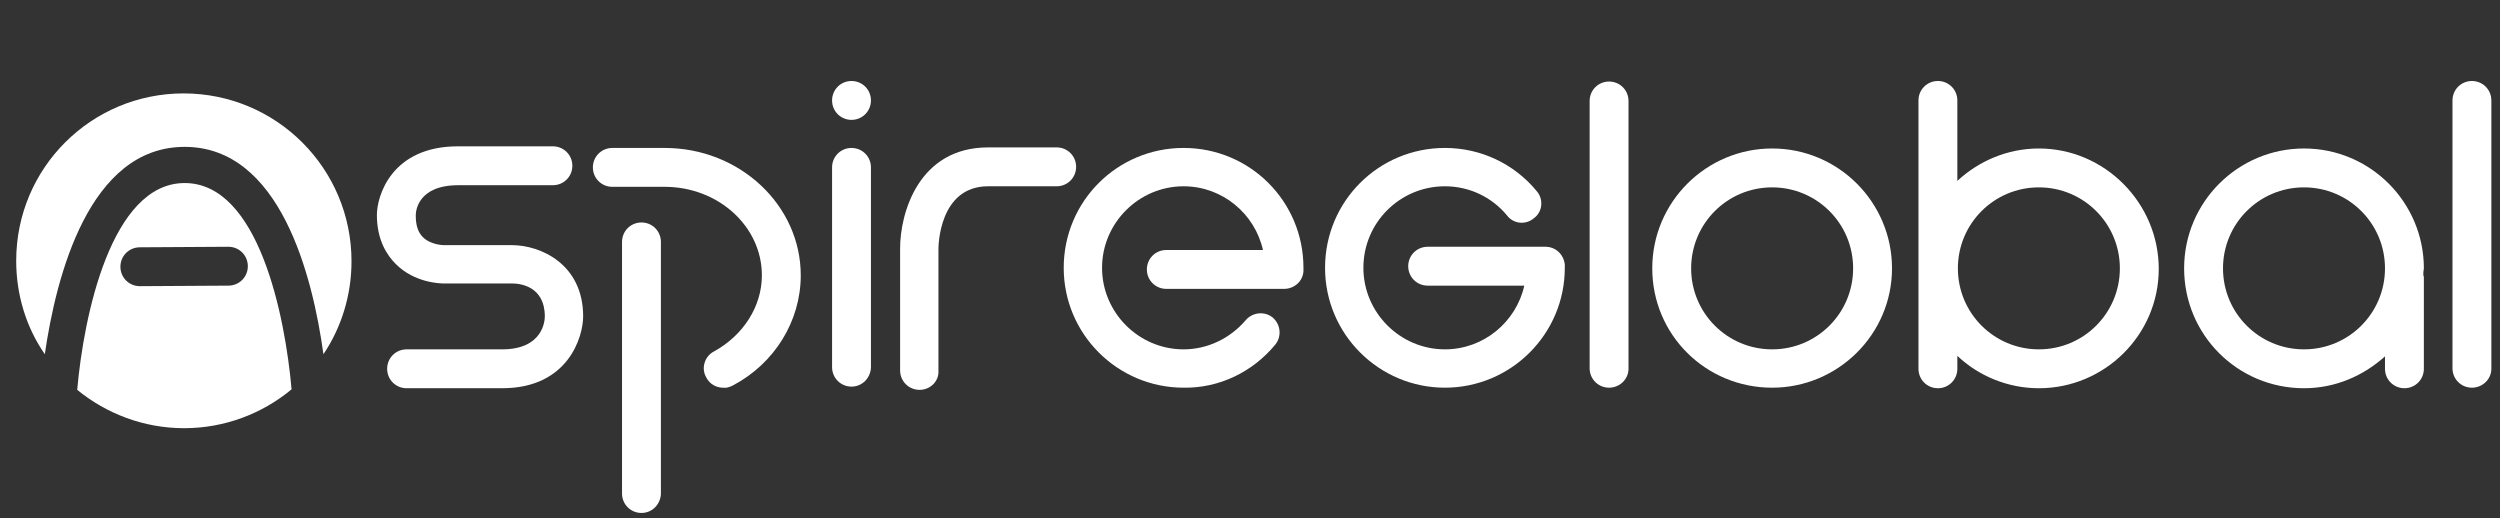
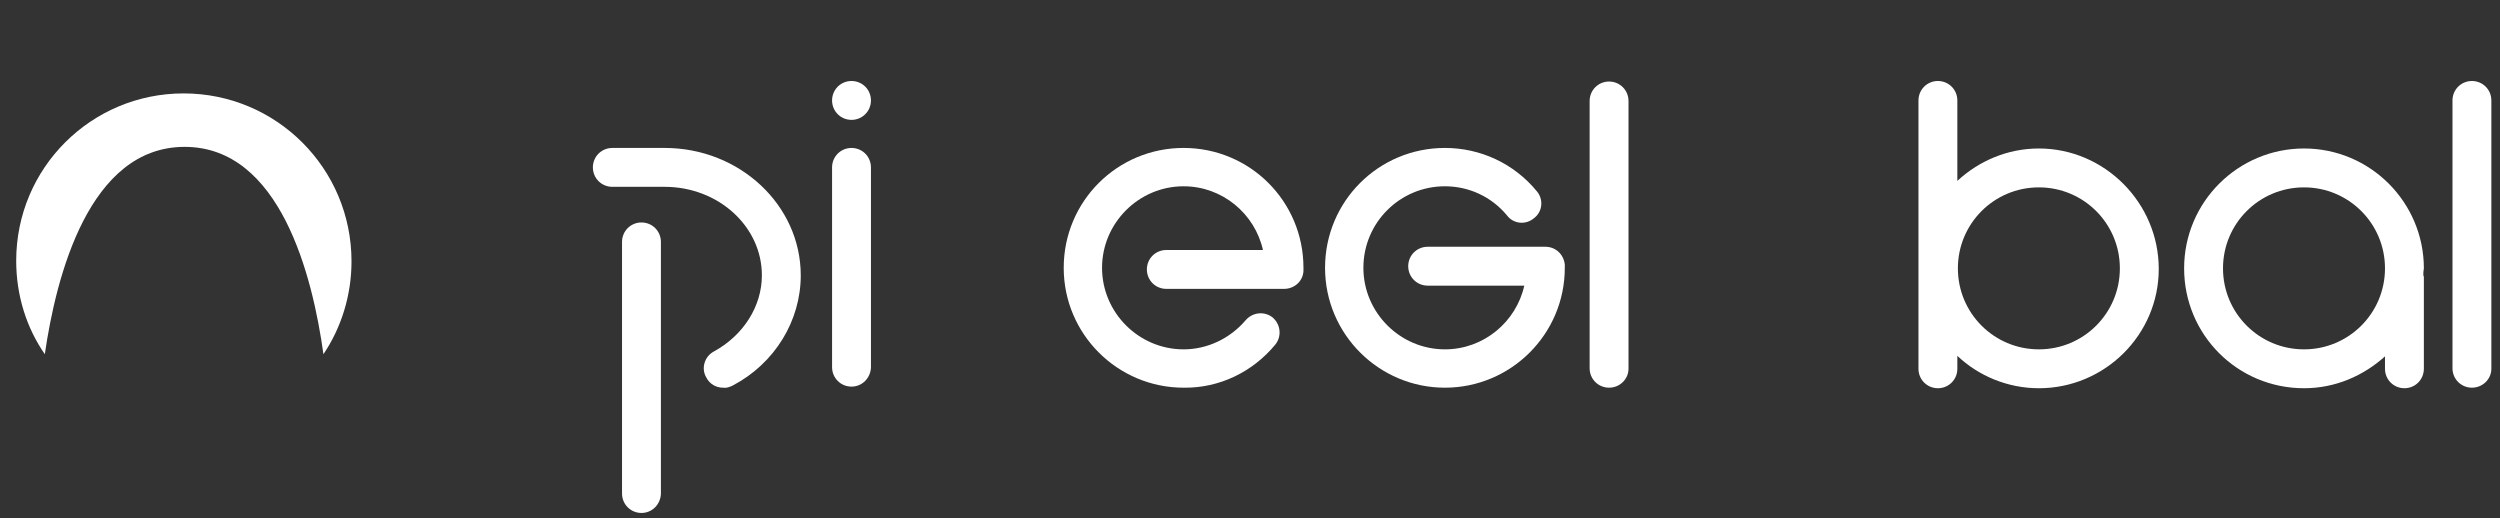
<svg xmlns="http://www.w3.org/2000/svg" version="1.1" id="Layer_1" x="0px" y="0px" viewBox="0 0 463 96" style="enable-background:new 0 0 463 96;" xml:space="preserve">
  <rect x="0" y="0" width="463" height="96" fill="#333333" stroke="none" />
  <style type="text/css">
	.st0{fill:#FFFFFF;}
</style>
  <path class="st0" d="M267.6,71.8c-12.2,0-22.2-9.9-22.2-22.2s9.9-22.2,22.2-22.2c6.6,0,12.8,2.9,17,8c1.3,1.5,1.1,3.8-0.5,5  c-1.5,1.3-3.8,1.1-5-0.5c-2.9-3.5-7.1-5.4-11.5-5.4c-8.3,0-15.1,6.7-15.1,15.1c0,8.3,6.8,15.1,15.1,15.1c7.2,0,13.2-5.1,14.7-11.8  h-17.9c-2,0-3.6-1.6-3.6-3.6s1.6-3.6,3.6-3.6h21.8c1.9,0,3.4,1.4,3.6,3.3c0,0.2,0,0.4,0,0.6C289.8,61.9,279.8,71.8,267.6,71.8  L267.6,71.8z" />
  <path class="st0" d="M298,71.8c-2,0-3.6-1.6-3.6-3.6V18.7c0-2,1.6-3.6,3.6-3.6c2,0,3.6,1.6,3.6,3.6v49.6  C301.6,70.2,300,71.8,298,71.8z" />
-   <path class="st0" d="M328.2,27.5c-12.2,0-22.2,9.9-22.2,22.2s9.9,22.1,22.2,22.1c12.2,0,22.2-9.9,22.2-22.1S340.5,27.5,328.2,27.5z   M328.2,64.7c-8.3,0-15-6.7-15-15s6.7-15,15-15c8.3,0,15,6.7,15,15S336.5,64.7,328.2,64.7z" />
  <path class="st0" d="M377.6,27.5c-5.8,0-11.1,2.3-15.1,6V18.6c0-2-1.6-3.6-3.6-3.6s-3.6,1.6-3.6,3.6v49.7c0,2,1.6,3.6,3.6,3.6  s3.6-1.6,3.6-3.6v-2.4c3.9,3.7,9.3,6,15.1,6c12.2,0,22.2-9.9,22.2-22.1S389.8,27.5,377.6,27.5z M377.6,64.7c-8.3,0-15-6.7-15-15  s6.7-15,15-15c8.3,0,15,6.7,15,15S385.9,64.7,377.6,64.7z" />
  <path class="st0" d="M457.8,71.8c-2,0-3.6-1.6-3.6-3.6V18.6c0-2,1.6-3.6,3.6-3.6c2,0,3.6,1.6,3.6,3.6v49.7  C461.4,70.2,459.8,71.8,457.8,71.8z" />
  <path class="st0" d="M448.9,49.7c0-12.2-9.9-22.2-22.2-22.2c-12.2,0-22.2,9.9-22.2,22.2s9.9,22.2,22.2,22.2c5.8,0,11-2.3,15-5.9v2.3  c0,2,1.6,3.6,3.6,3.6c2,0,3.6-1.6,3.6-3.6V51.5c0-0.2,0-0.4-0.1-0.5C448.8,50.6,448.8,50.2,448.9,49.7L448.9,49.7z M426.7,64.7  c-8.3,0-15-6.7-15-15s6.7-15,15-15c8.3,0,15,6.7,15,15S435,64.7,426.7,64.7z" />
  <path class="st0" d="M157.7,71.6c-2,0-3.6-1.6-3.6-3.6V31c0-2,1.6-3.6,3.6-3.6c2,0,3.6,1.6,3.6,3.6v37.1  C161.2,70,159.7,71.6,157.7,71.6z" />
  <path class="st0" d="M157.7,22.2c2,0,3.6-1.6,3.6-3.6s-1.6-3.6-3.6-3.6c-2,0-3.6,1.6-3.6,3.6S155.7,22.2,157.7,22.2z" />
-   <path class="st0" d="M170.3,72.2c-2,0-3.6-1.6-3.6-3.6V46c0-6.5,3.4-18.7,16.3-18.7h12.7c2,0,3.6,1.6,3.6,3.6c0,2-1.6,3.6-3.6,3.6  h-12.7c-9.1,0-9.2,11.1-9.2,11.6v22.6C173.9,70.6,172.3,72.2,170.3,72.2L170.3,72.2z" />
  <path class="st0" d="M219.2,71.8c-12.2,0-22.2-9.9-22.2-22.2s9.9-22.2,22.2-22.2c12.3,0,22.2,9.9,22.2,22.2c0,0.1,0,0.4,0,0.6  c-0.1,1.9-1.7,3.3-3.6,3.3h-21.8c-2,0-3.6-1.6-3.6-3.6c0-2,1.6-3.6,3.6-3.6h17.9c-1.5-6.7-7.5-11.8-14.7-11.8  c-8.3,0-15.1,6.8-15.1,15.1c0,8.3,6.8,15.1,15.1,15.1c4.4,0,8.6-2,11.5-5.4c1.3-1.5,3.5-1.7,5-0.5c1.5,1.3,1.7,3.5,0.5,5  C232,68.9,225.8,71.9,219.2,71.8L219.2,71.8z" />
  <path class="st0" d="M118.8,95c-2,0-3.6-1.6-3.6-3.6V44.8c0-2,1.6-3.6,3.6-3.6c2,0,3.6,1.6,3.6,3.6v46.7  C122.3,93.4,120.8,95,118.8,95z" />
  <path class="st0" d="M133.9,71.8c-1.3,0-2.5-0.7-3.1-1.9c-1-1.7-0.3-3.9,1.4-4.8c5.5-3,8.9-8.4,8.9-14.1c0-9.1-8.1-16.4-18-16.4  h-9.7c-2,0-3.6-1.6-3.6-3.6c0-2,1.6-3.6,3.6-3.6h9.7c13.9,0,25.2,10.6,25.2,23.6c0,8.4-4.8,16.3-12.6,20.4  C135.1,71.7,134.5,71.9,133.9,71.8L133.9,71.8z" />
-   <path class="st0" d="M94.8,45.4h-3.3c0,0-0.3,0-0.4,0h-4.2l-1.6,0c-0.1,0-0.1,0-0.2,0h-2.9c0,0-2.4,0-3.9-1.5  c-0.9-0.9-1.3-2.2-1.3-4c0-0.6,0.2-5.6,7.9-5.6h17.5c2,0,3.6-1.6,3.6-3.6c0-2-1.6-3.6-3.6-3.6H84.8c-12.3,0-15,9.2-15,12.7  c0,4.7,1.9,7.5,3.5,9.1c3.5,3.5,8.2,3.6,9,3.6h4.7l7.9,0c1.4,0,6,0.5,6,6.1c0,0.6-0.2,6.1-7.9,6.1H75.3c-2,0-3.6,1.6-3.6,3.6  c0,2,1.6,3.6,3.6,3.6h17.7c12.3,0,15-9.6,15-13.3C108,48.9,100.1,45.4,94.8,45.4z" />
  <path class="st0" d="M34.2,27.2L34.2,27.2c17.7,0,23.7,23.9,25.7,38.4c3.3-4.9,5.2-10.9,5.2-17.2c0-17.2-13.9-31.1-31.1-31.1  C16.9,17.3,3,31.1,3,48.3c0,6.4,1.9,12.4,5.3,17.3C10.4,51.1,16.5,27.2,34.2,27.2z" />
-   <path class="st0" d="M34.2,33.9c-13.6,0-18.7,24.6-19.9,38.3c5.4,4.4,12.3,7.1,19.8,7.1c7.5,0,14.5-2.7,19.9-7.2  C52.8,58.5,47.9,33.9,34.2,33.9L34.2,33.9z M42.3,52.9l-16.4,0.1c-2,0-3.6-1.6-3.6-3.6c0-2,1.6-3.6,3.6-3.6l16.4-0.1  c2,0,3.6,1.6,3.6,3.6S44.3,52.9,42.3,52.9z" />
</svg>